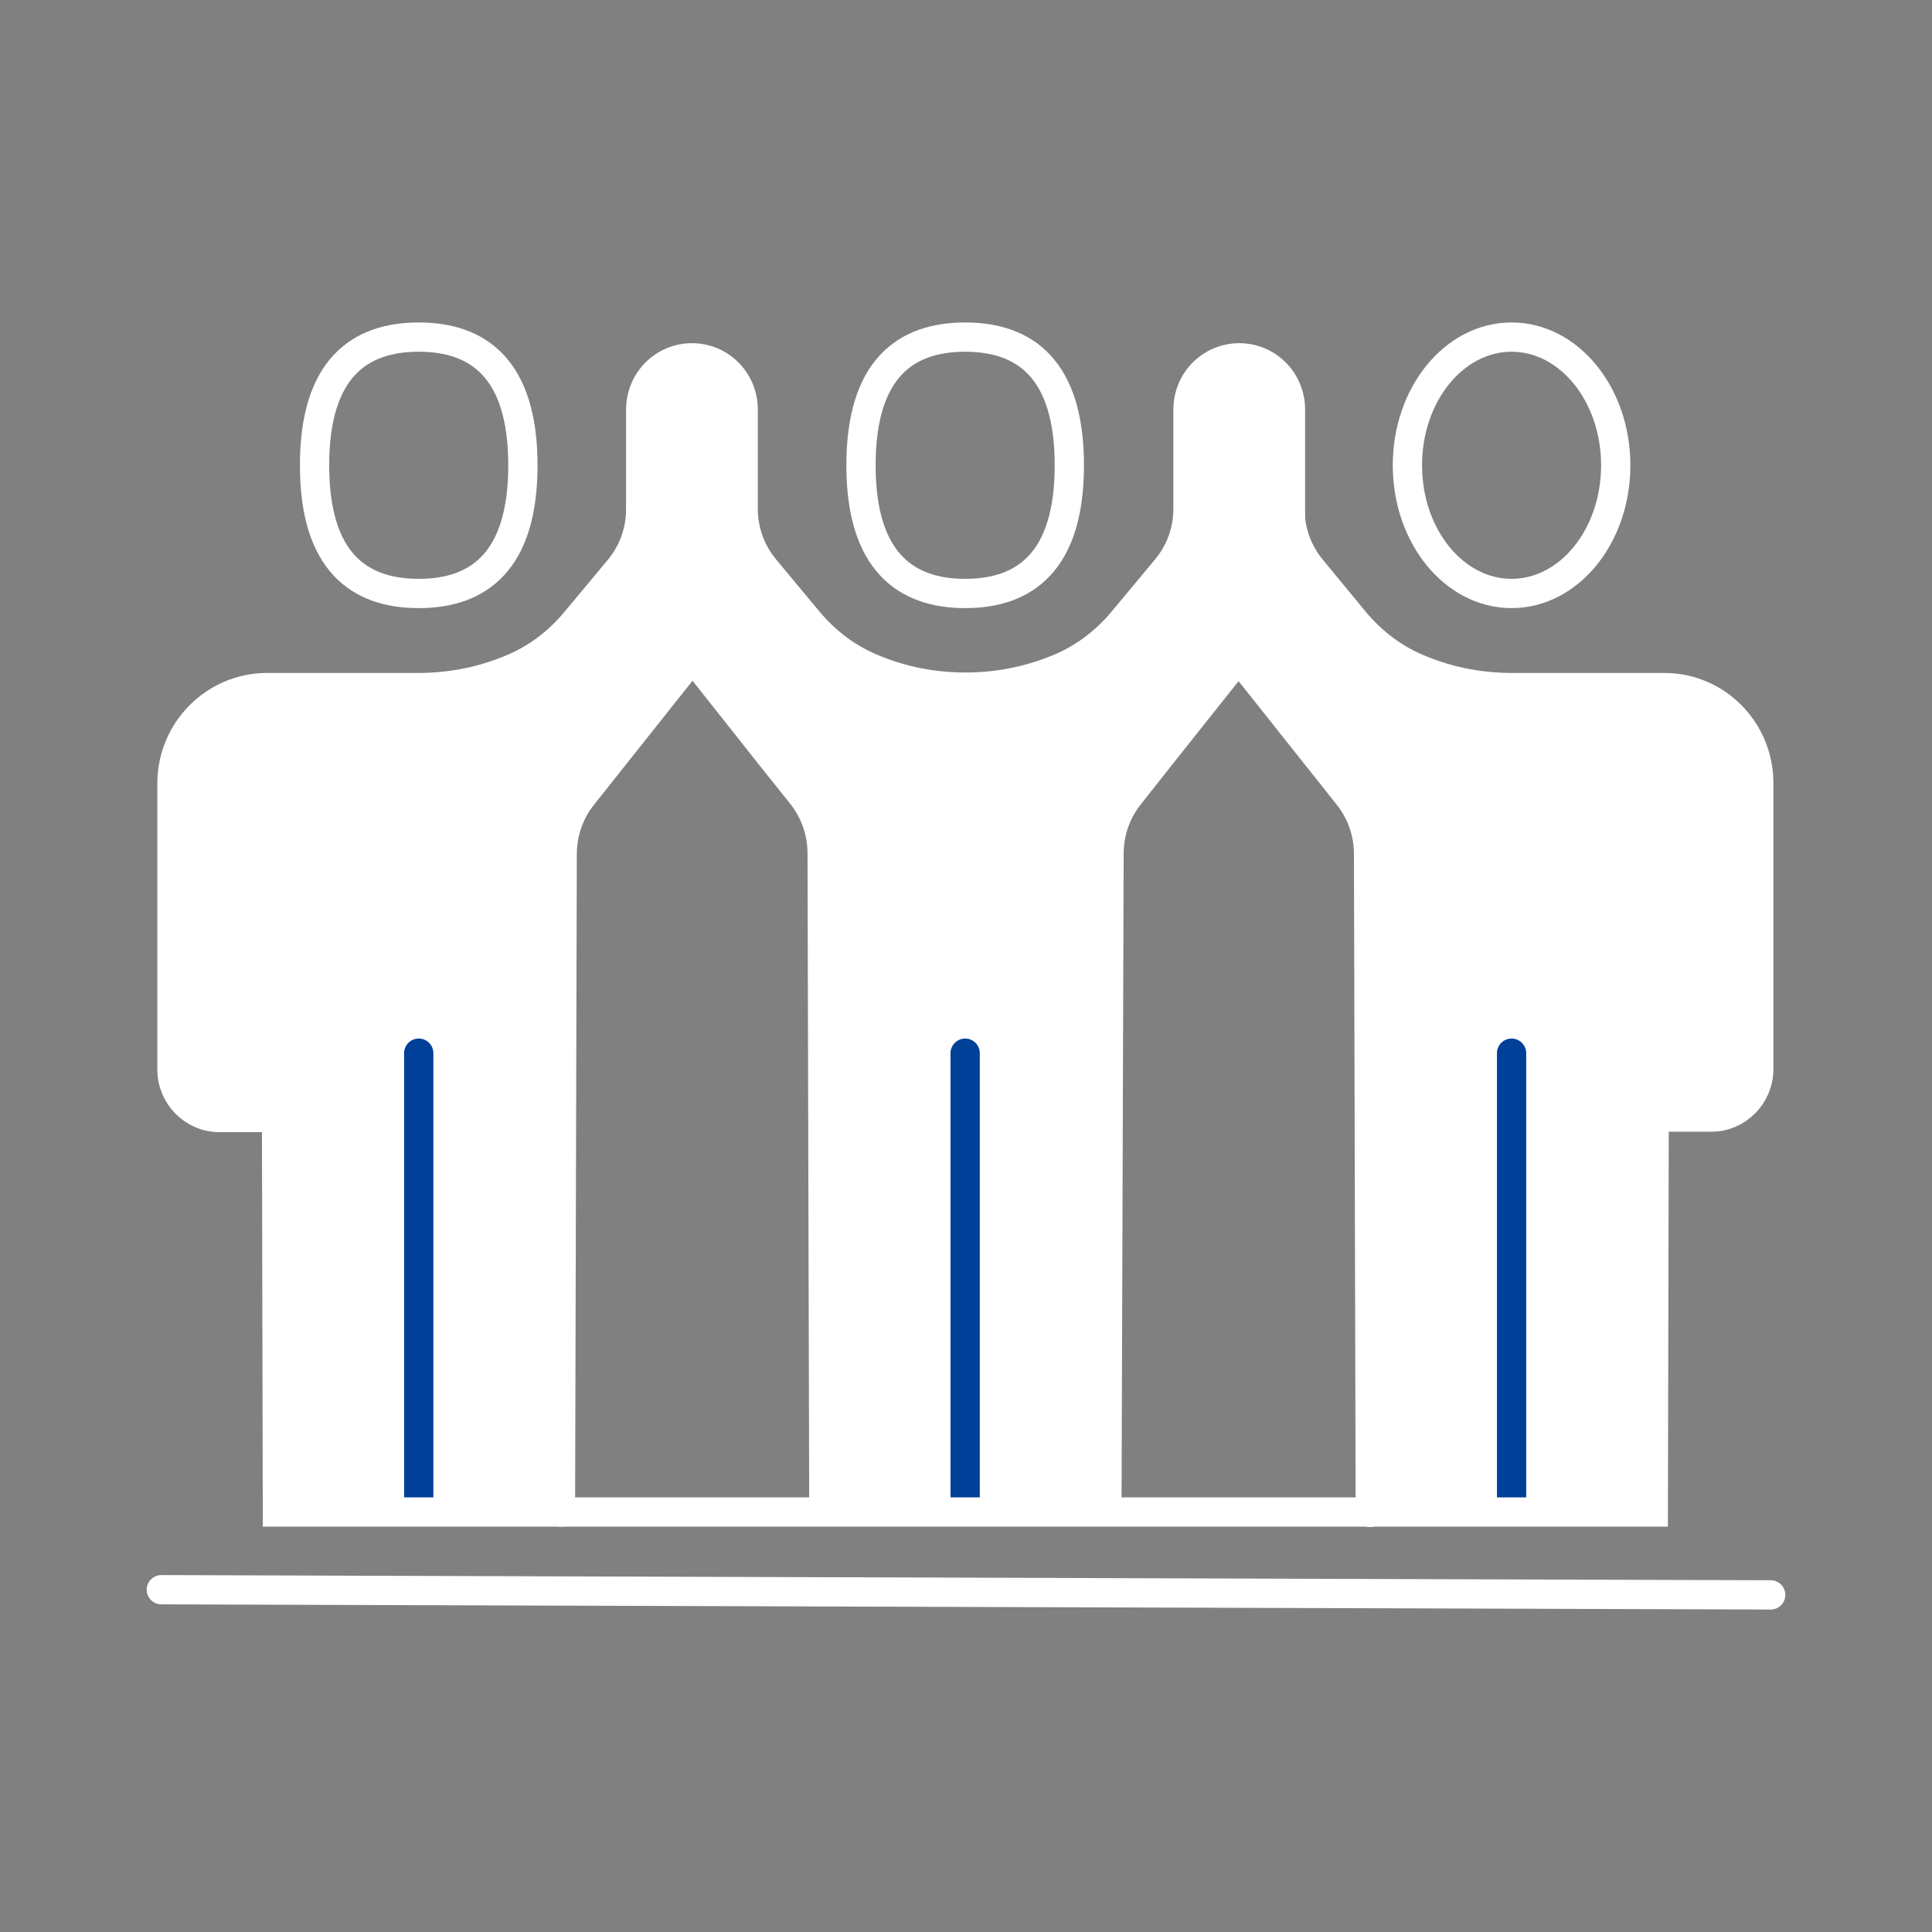
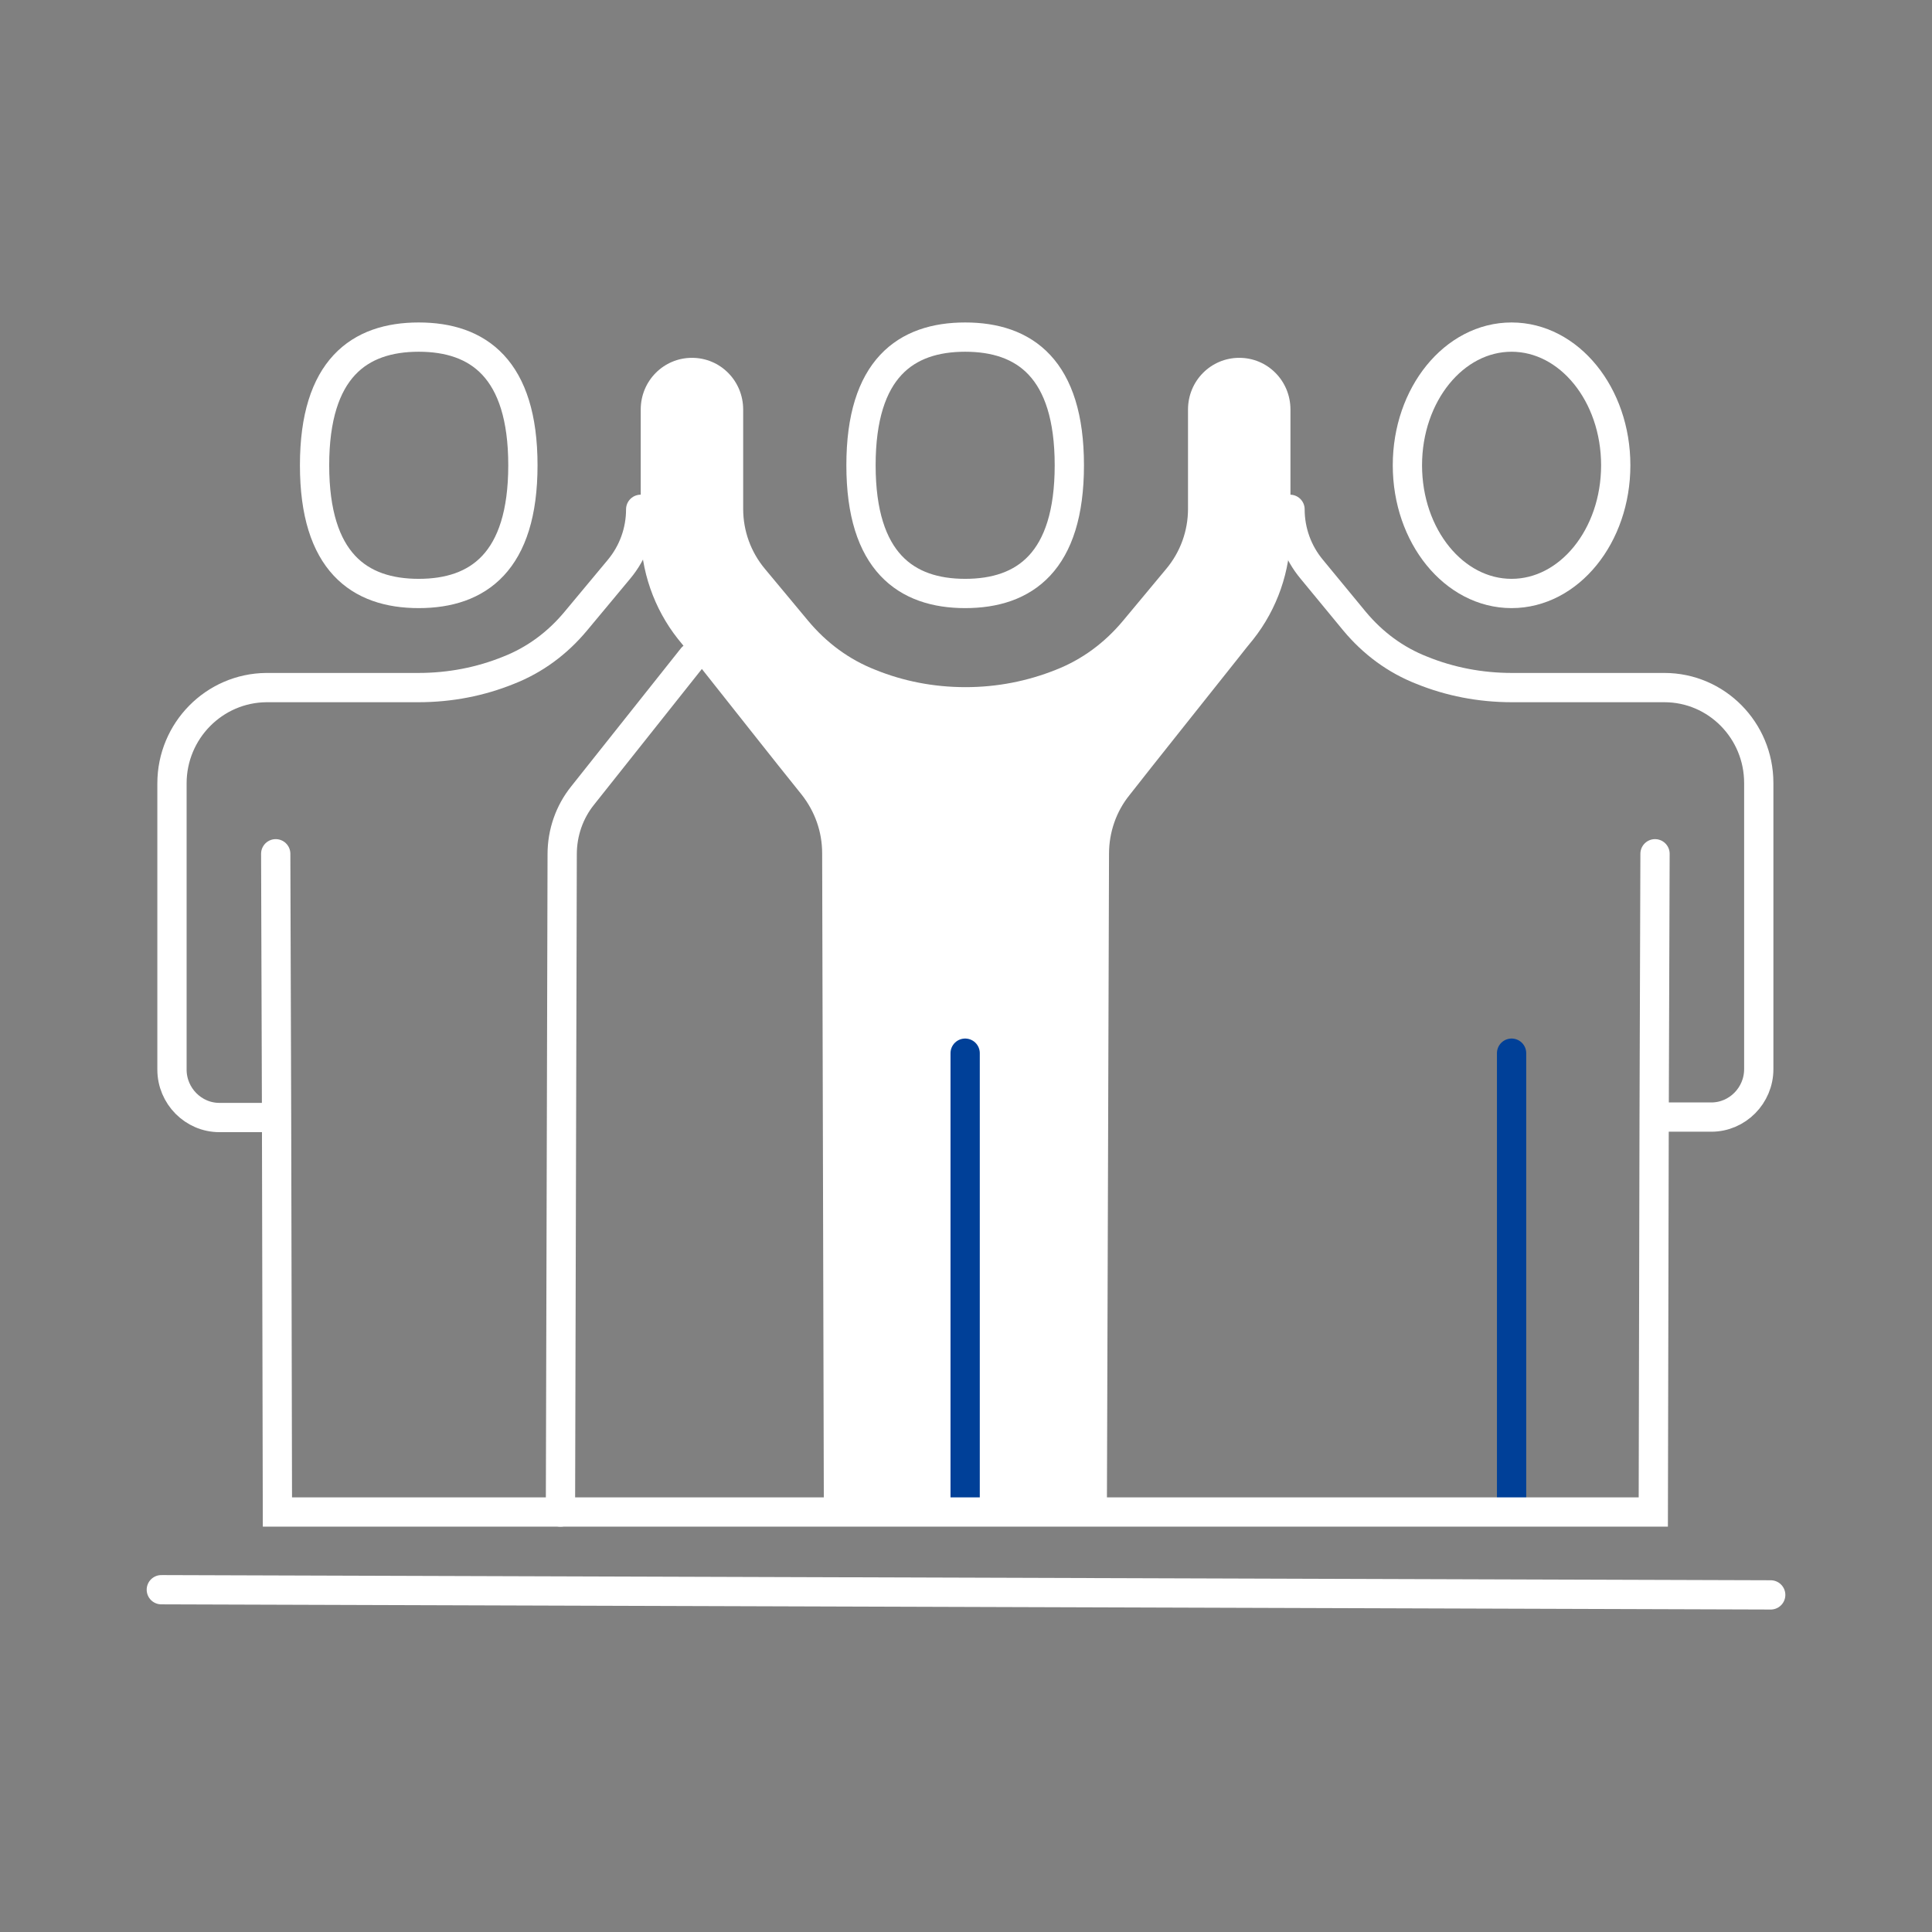
<svg xmlns="http://www.w3.org/2000/svg" width="66" height="66" viewBox="0 0 66 66" fill="none">
  <rect x="0" y="0" width="66" height="66" fill="#808080" stroke="none" />
  <g clip-path="url(#clip0_1622_17714)">
-     <path d="M9.448 38.161H9.127H7.494C6.604 38.161 5.875 37.423 5.875 36.524V26.748C5.875 24.949 7.319 23.489 9.098 23.489H10.688H14.319C15.398 23.489 16.433 23.283 17.396 22.899C18.3 22.546 19.073 21.971 19.7 21.218L21.173 19.449C21.654 18.874 21.917 18.151 21.917 17.399V18.181C21.917 19.508 22.369 20.806 23.185 21.838C23.346 22.029 23.506 22.236 23.681 22.457C22.442 24.02 20.837 26.04 19.933 27.176C19.481 27.736 19.233 28.444 19.233 29.181L19.146 51.653H9.477L9.448 38.161Z" fill="white" />
    <path d="M37.813 51.653H28.144V51.638L28.086 29.151C28.086 28.414 27.838 27.721 27.386 27.146C26.481 26.025 24.892 24.005 23.652 22.442C23.477 22.221 23.317 22.015 23.156 21.823C22.34 20.791 21.888 19.493 21.888 18.166V17.384V13.993C21.888 13.005 22.675 12.224 23.638 12.224C24.119 12.224 24.556 12.415 24.877 12.74C25.198 13.064 25.388 13.507 25.388 13.993V17.384C25.388 18.137 25.65 18.859 26.131 19.434L27.604 21.203C28.231 21.956 29.004 22.531 29.909 22.884C30.856 23.268 31.892 23.474 32.986 23.474C34.065 23.474 35.1 23.268 36.063 22.884C36.967 22.531 37.74 21.956 38.367 21.203L39.84 19.434C40.321 18.859 40.584 18.137 40.584 17.384V13.993C40.584 13.005 41.371 12.224 42.334 12.224C42.815 12.224 43.252 12.415 43.573 12.74C43.894 13.064 44.084 13.507 44.084 13.993V17.399V18.181C44.084 19.508 43.631 20.805 42.815 21.838C42.654 22.029 42.494 22.236 42.319 22.457C41.079 24.02 39.475 26.025 38.586 27.161C38.133 27.721 37.886 28.429 37.886 29.166L37.813 51.638V51.653Z" fill="white" />
-     <path d="M56.479 51.653H46.81L46.752 29.166C46.752 28.444 46.504 27.736 46.052 27.161C45.148 26.026 43.543 24.02 42.304 22.442C42.479 22.221 42.639 22.015 42.8 21.823C43.616 20.791 44.068 19.493 44.068 18.166V17.385C44.068 18.137 44.331 18.859 44.812 19.434L46.27 21.204C46.898 21.956 47.67 22.531 48.575 22.885C49.523 23.268 50.558 23.475 51.652 23.475H55.283H56.858C58.637 23.475 60.081 24.934 60.081 26.733V36.509C60.081 37.409 59.352 38.146 58.462 38.146H56.829H56.508L56.479 51.653Z" fill="white" />
    <path d="M32.971 51.638V35.978" stroke="#004098" stroke-miterlimit="10" stroke-linecap="round" stroke-linejoin="round" />
-     <path d="M28.144 51.638L28.086 29.151C28.086 28.414 27.838 27.721 27.386 27.146C26.481 26.025 24.892 24.005 23.652 22.442C23.477 22.221 23.317 22.015 23.156 21.823C22.34 20.791 21.888 19.493 21.888 18.166V17.384V13.993C21.888 13.005 22.675 12.224 23.638 12.224C24.119 12.224 24.556 12.415 24.877 12.74C25.198 13.064 25.388 13.507 25.388 13.993V17.384C25.388 18.137 25.65 18.859 26.131 19.434L27.604 21.203C28.231 21.956 29.004 22.531 29.909 22.884C30.856 23.268 31.892 23.474 32.986 23.474C34.065 23.474 35.1 23.268 36.063 22.884C36.967 22.531 37.74 21.956 38.367 21.203L39.84 19.434C40.321 18.859 40.584 18.137 40.584 17.384V13.993C40.584 13.005 41.371 12.224 42.334 12.224C42.815 12.224 43.252 12.415 43.573 12.74C43.894 13.064 44.084 13.507 44.084 13.993V17.399V18.181C44.084 19.508 43.631 20.805 42.815 21.838C42.654 22.029 42.494 22.236 42.319 22.457C41.079 24.02 39.475 26.025 38.586 27.161C38.133 27.721 37.886 28.429 37.886 29.166L37.813 51.638" stroke="white" stroke-miterlimit="10" stroke-linecap="round" />
    <path d="M51.638 51.638V35.978" stroke="#004098" stroke-miterlimit="10" stroke-linecap="round" stroke-linejoin="round" />
    <path d="M44.069 17.399C44.069 18.151 44.332 18.874 44.813 19.449L46.271 21.218C46.898 21.971 47.671 22.546 48.576 22.899C49.523 23.283 50.559 23.489 51.653 23.489H55.284H56.859C58.638 23.489 60.082 24.949 60.082 26.748V36.524C60.082 37.423 59.353 38.161 58.463 38.161H56.83" stroke="white" stroke-miterlimit="10" stroke-linecap="round" />
-     <path d="M42.305 22.457C43.544 24.02 45.148 26.04 46.053 27.175C46.505 27.736 46.753 28.444 46.753 29.181L46.811 51.667" stroke="white" stroke-miterlimit="10" stroke-linecap="round" />
    <path d="M29.413 15.895C29.413 12.592 30.944 11.516 32.971 11.516C34.998 11.516 36.53 12.592 36.53 15.895C36.53 19.198 34.998 20.274 32.971 20.274C30.959 20.274 29.413 19.198 29.413 15.895Z" stroke="white" stroke-miterlimit="10" stroke-linecap="round" />
    <path d="M51.637 20.274C53.603 20.274 55.196 18.314 55.196 15.895C55.196 13.476 53.603 11.516 51.637 11.516C49.672 11.516 48.079 13.476 48.079 15.895C48.079 18.314 49.672 20.274 51.637 20.274Z" stroke="white" stroke-miterlimit="10" stroke-linecap="round" />
-     <path d="M14.305 51.638V35.978" stroke="#004098" stroke-miterlimit="10" stroke-linecap="round" stroke-linejoin="round" />
    <path d="M21.887 17.399C21.887 18.151 21.625 18.874 21.144 19.449L19.671 21.218C19.044 21.971 18.271 22.546 17.367 22.899C16.419 23.283 15.383 23.489 14.29 23.489H10.688H9.098C7.319 23.504 5.875 24.964 5.875 26.763V36.539C5.875 37.438 6.604 38.176 7.494 38.176H9.127" stroke="white" stroke-miterlimit="10" stroke-linecap="round" />
    <path d="M9.419 29.166L9.448 38.161L9.477 51.653H19.146H28.144H37.813H46.811H56.479L56.508 38.161L56.538 29.166" stroke="white" stroke-miterlimit="10" stroke-linecap="round" />
    <path d="M23.653 22.457C22.413 24.02 20.809 26.04 19.905 27.175C19.453 27.736 19.205 28.444 19.205 29.181L19.146 51.653" stroke="white" stroke-miterlimit="10" stroke-linecap="round" />
    <path d="M17.863 15.895C17.863 12.592 16.331 11.516 14.304 11.516C12.277 11.516 10.746 12.592 10.746 15.895C10.746 19.198 12.277 20.274 14.304 20.274C16.331 20.274 17.863 19.198 17.863 15.895Z" stroke="white" stroke-miterlimit="10" stroke-linecap="round" />
    <path d="M5.511 54.307L60.49 54.484" stroke="white" stroke-miterlimit="10" stroke-linecap="round" />
  </g>
  <defs>
    <clipPath id="clip0_1622_17714">
      <rect width="56" height="44" fill="white" transform="translate(5 11)" />
    </clipPath>
  </defs>
</svg>